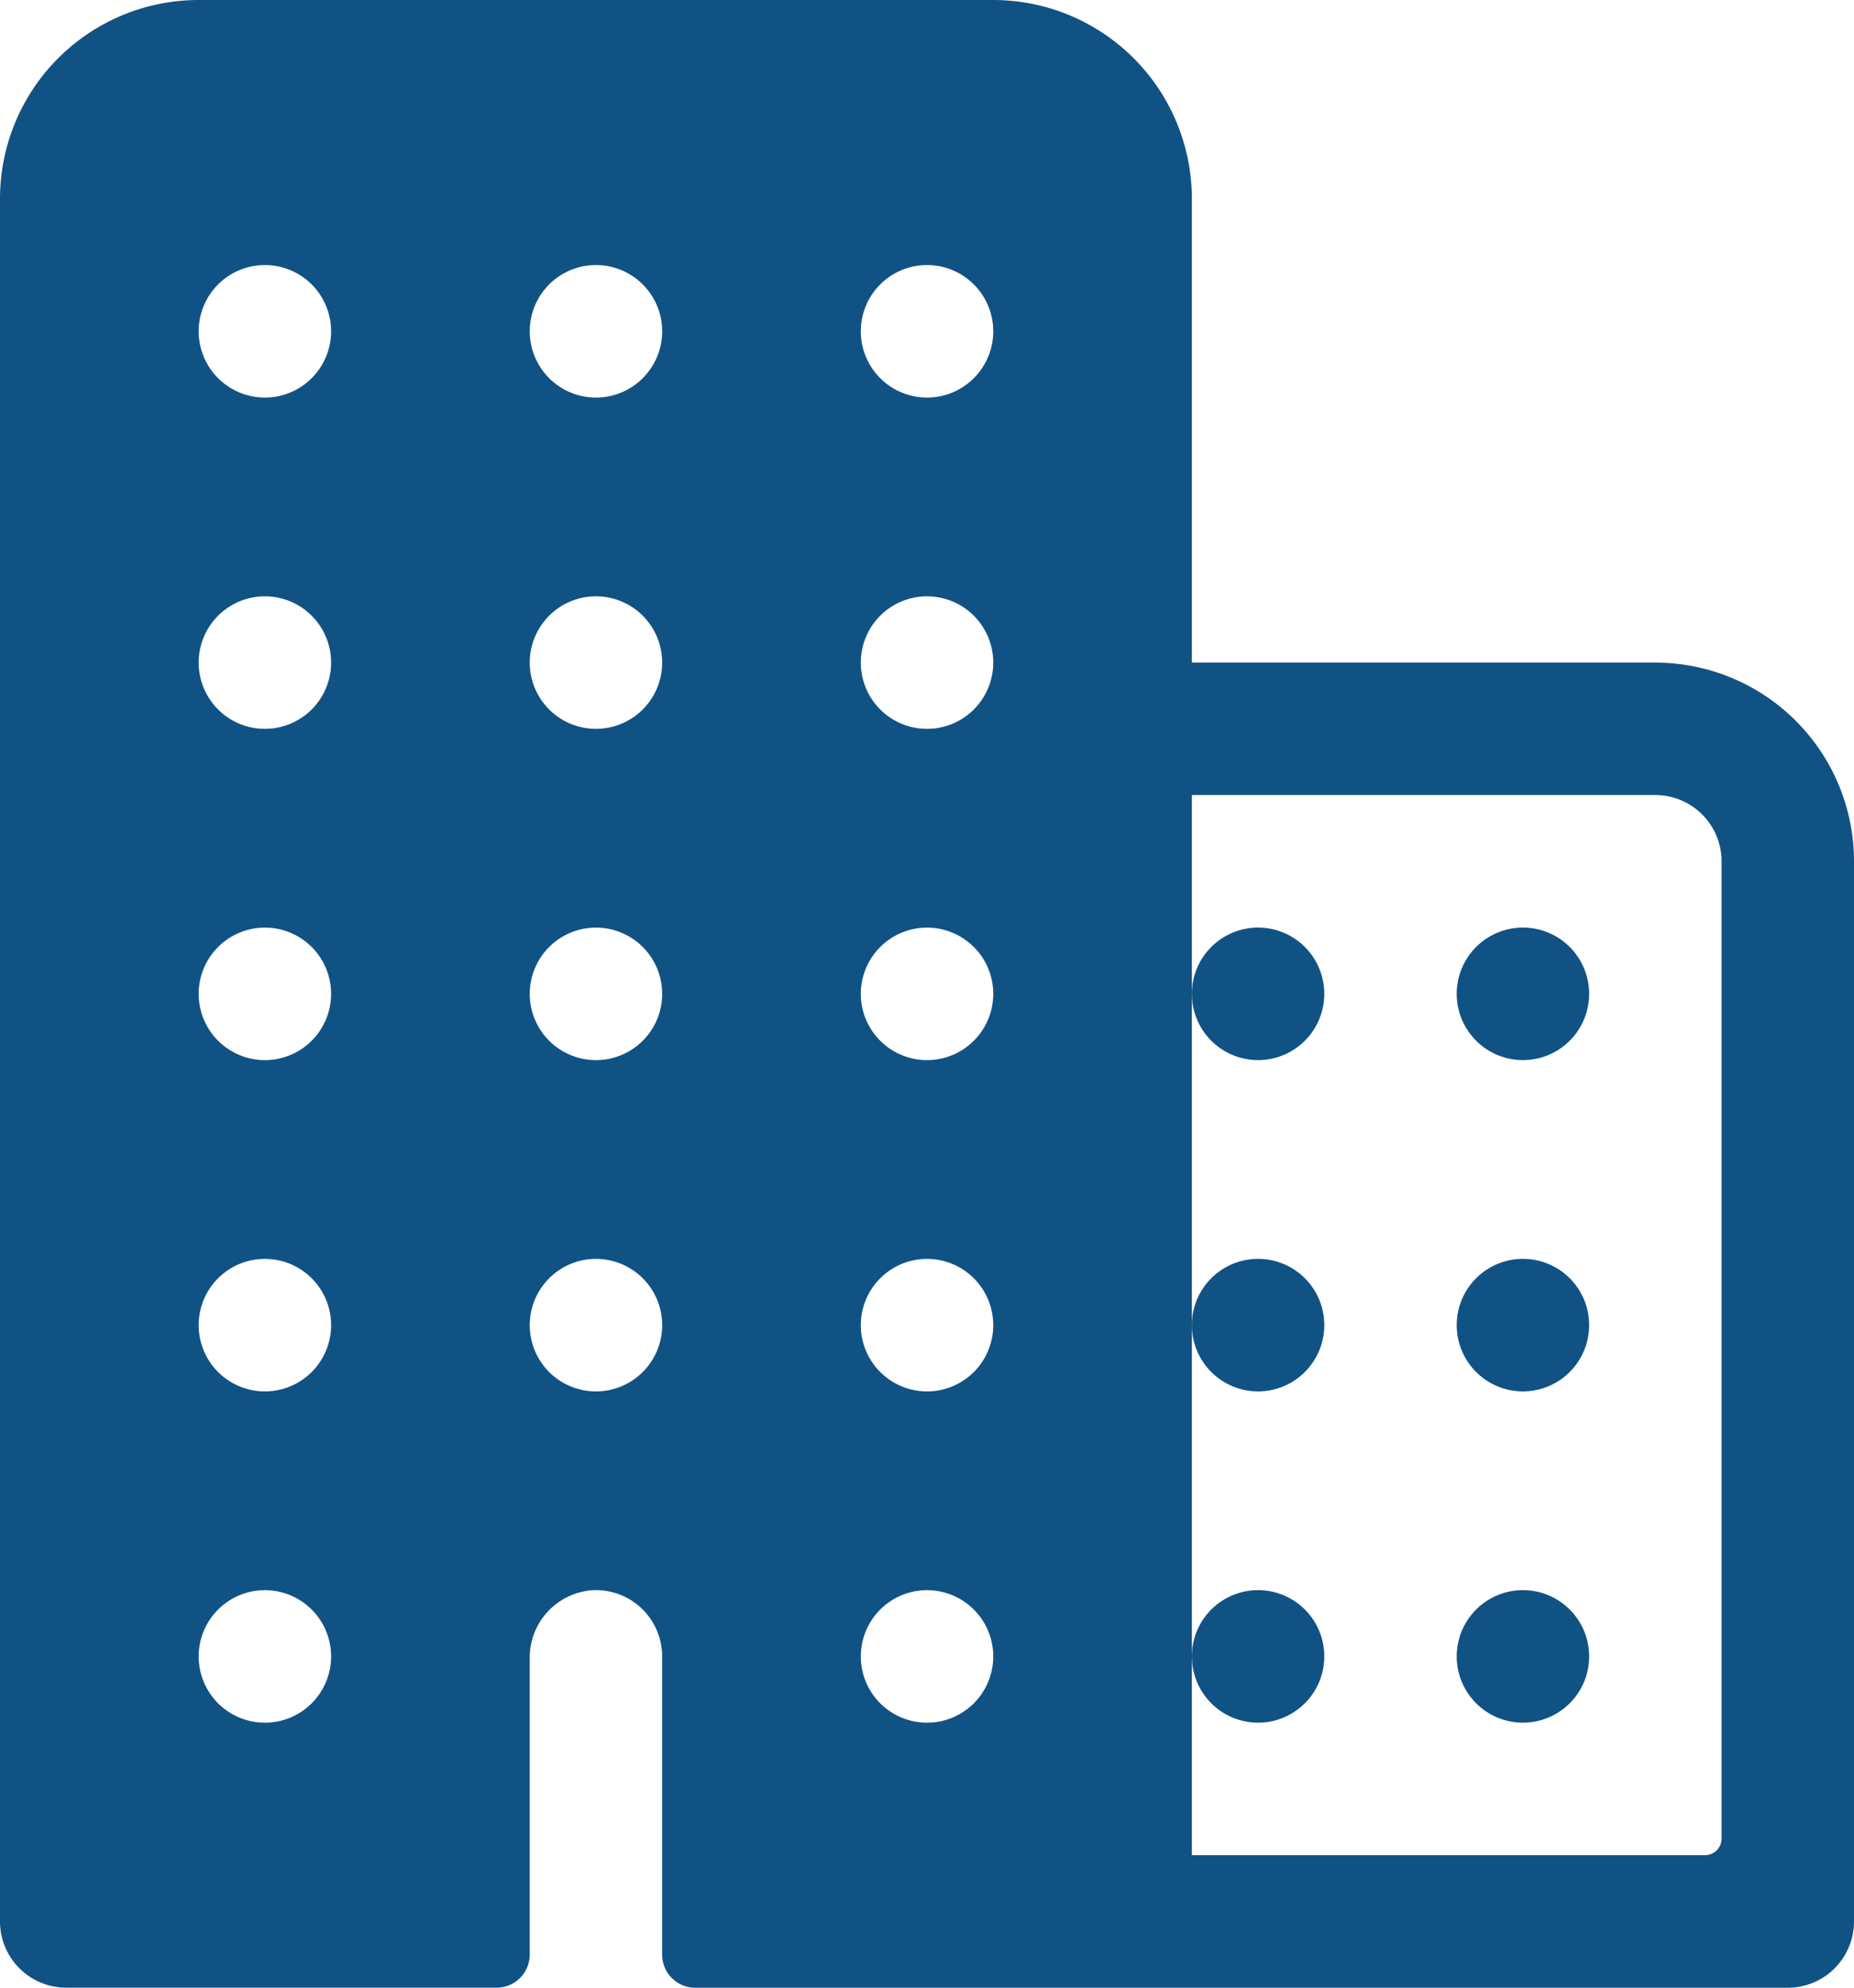
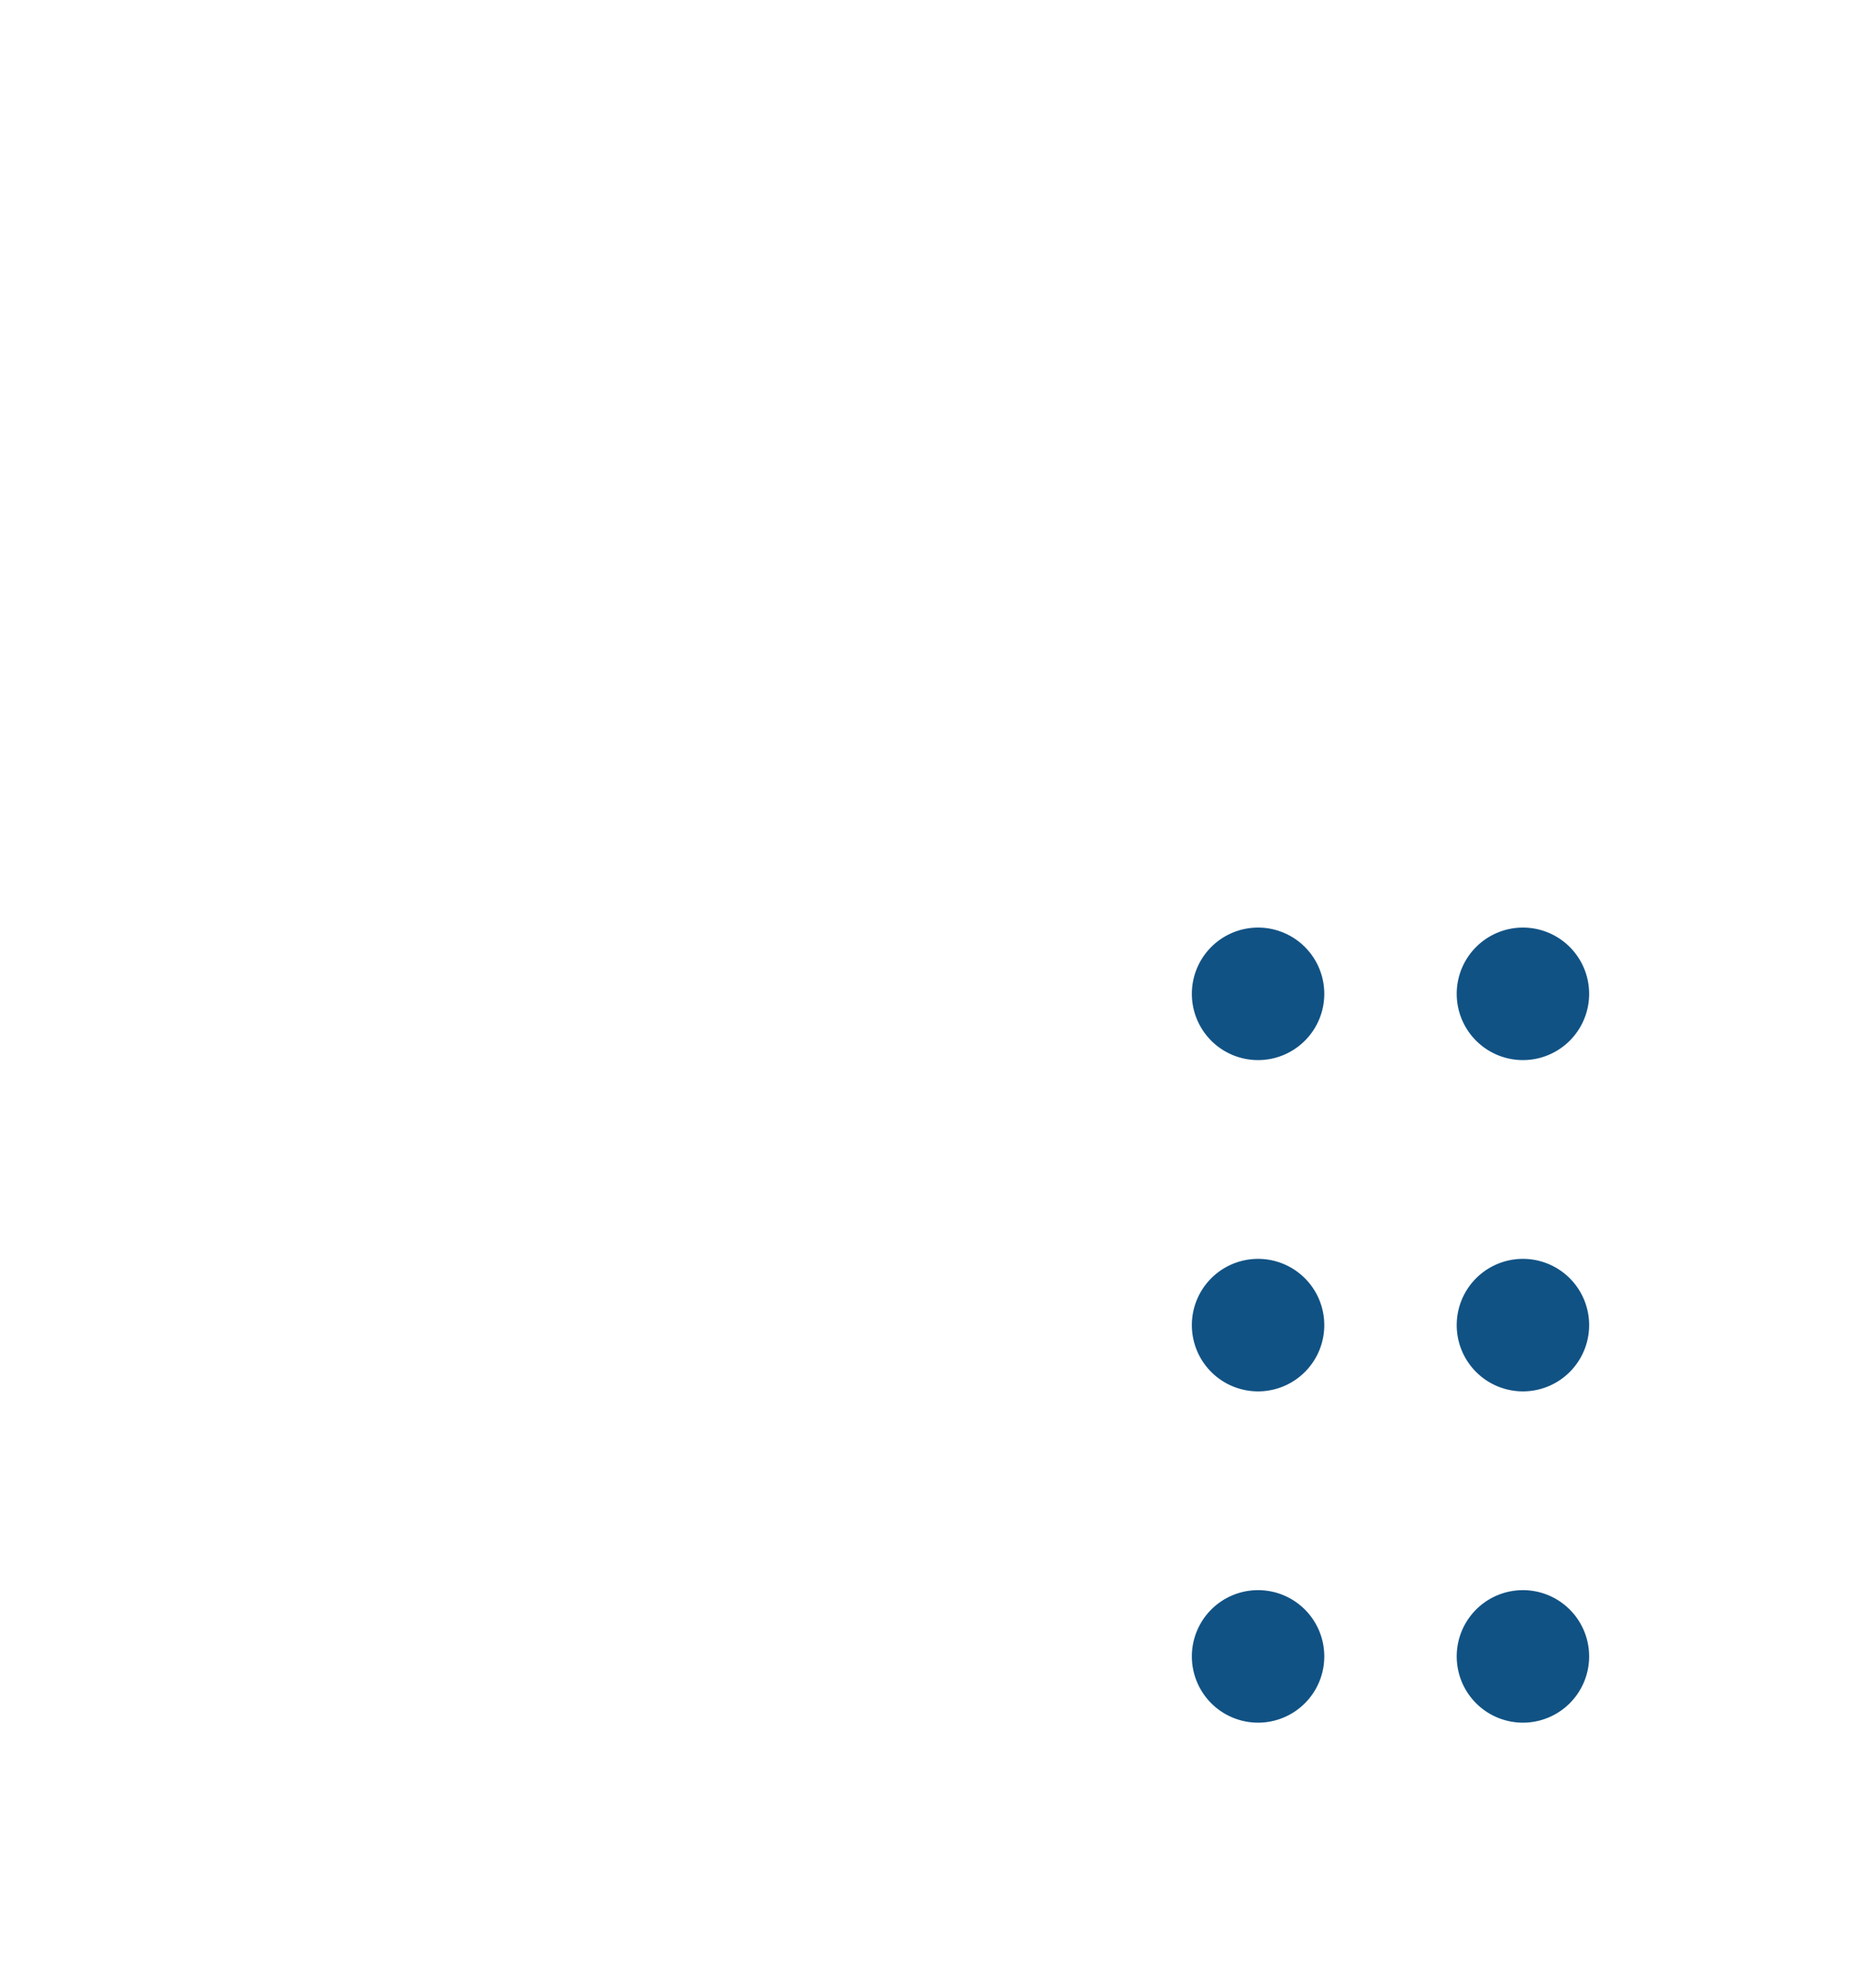
<svg xmlns="http://www.w3.org/2000/svg" width="56" height="60" viewBox="0 0 56 60">
  <g id="Icon_ion-business" data-name="Icon ion-business" transform="translate(-2.25 -1.125)">
-     <path id="Path_588" data-name="Path 588" d="M52.25,21.125h-14v-14a6,6,0,0,0-6-6h-24a6,6,0,0,0-6,6v52a2,2,0,0,0,2,2h13a1,1,0,0,0,1-1V51.181a2.039,2.039,0,0,1,1.9-2.054,2,2,0,0,1,2.1,2v9a1,1,0,0,0,1,1h33a2,2,0,0,0,2-2v-32a6,6,0,0,0-6-6ZM10.51,53.109a2,2,0,1,1,1.724-1.724A2,2,0,0,1,10.51,53.109Zm0-10a2,2,0,1,1,1.724-1.724A2,2,0,0,1,10.51,43.109Zm0-10a2,2,0,1,1,1.724-1.724A2,2,0,0,1,10.51,33.109Zm0-10a2,2,0,1,1,1.724-1.724A2,2,0,0,1,10.51,23.109Zm0-10a2,2,0,1,1,1.724-1.724A2,2,0,0,1,10.51,13.109Zm10,30a2,2,0,1,1,1.724-1.724A2,2,0,0,1,20.51,43.109Zm0-10a2,2,0,1,1,1.724-1.724A2,2,0,0,1,20.51,33.109Zm0-10a2,2,0,1,1,1.724-1.724A2,2,0,0,1,20.51,23.109Zm0-10a2,2,0,1,1,1.724-1.724,2,2,0,0,1-1.724,1.724Zm10,40a2,2,0,1,1,1.724-1.724A2,2,0,0,1,30.51,53.109Zm0-10a2,2,0,1,1,1.724-1.724A2,2,0,0,1,30.51,43.109Zm0-10a2,2,0,1,1,1.724-1.724A2,2,0,0,1,30.51,33.109Zm0-10a2,2,0,1,1,1.724-1.724,2,2,0,0,1-1.724,1.724Zm0-10a2,2,0,1,1,1.724-1.724,2,2,0,0,1-1.724,1.724ZM53.75,57.125H38.25v-32h14a2,2,0,0,1,2,2v29.5A.5.5,0,0,1,53.75,57.125Z" fill="#115284" />
    <path id="Path_589" data-name="Path 589" d="M32.5,36.875a2,2,0,1,0,2,2A2,2,0,0,0,32.5,36.875Zm0-10a2,2,0,1,0,2,2A2,2,0,0,0,32.5,26.875Zm0-10a2,2,0,1,0,2,2A2,2,0,0,0,32.5,16.875Zm-8,20a2,2,0,1,0,2,2A2,2,0,0,0,24.5,36.875Zm0-10a2,2,0,1,0,2,2A2,2,0,0,0,24.5,26.875Zm0-10a2,2,0,1,0,2,2A2,2,0,0,0,24.5,16.875Z" transform="translate(15.75 12.25)" fill="#115284" />
  </g>
</svg>